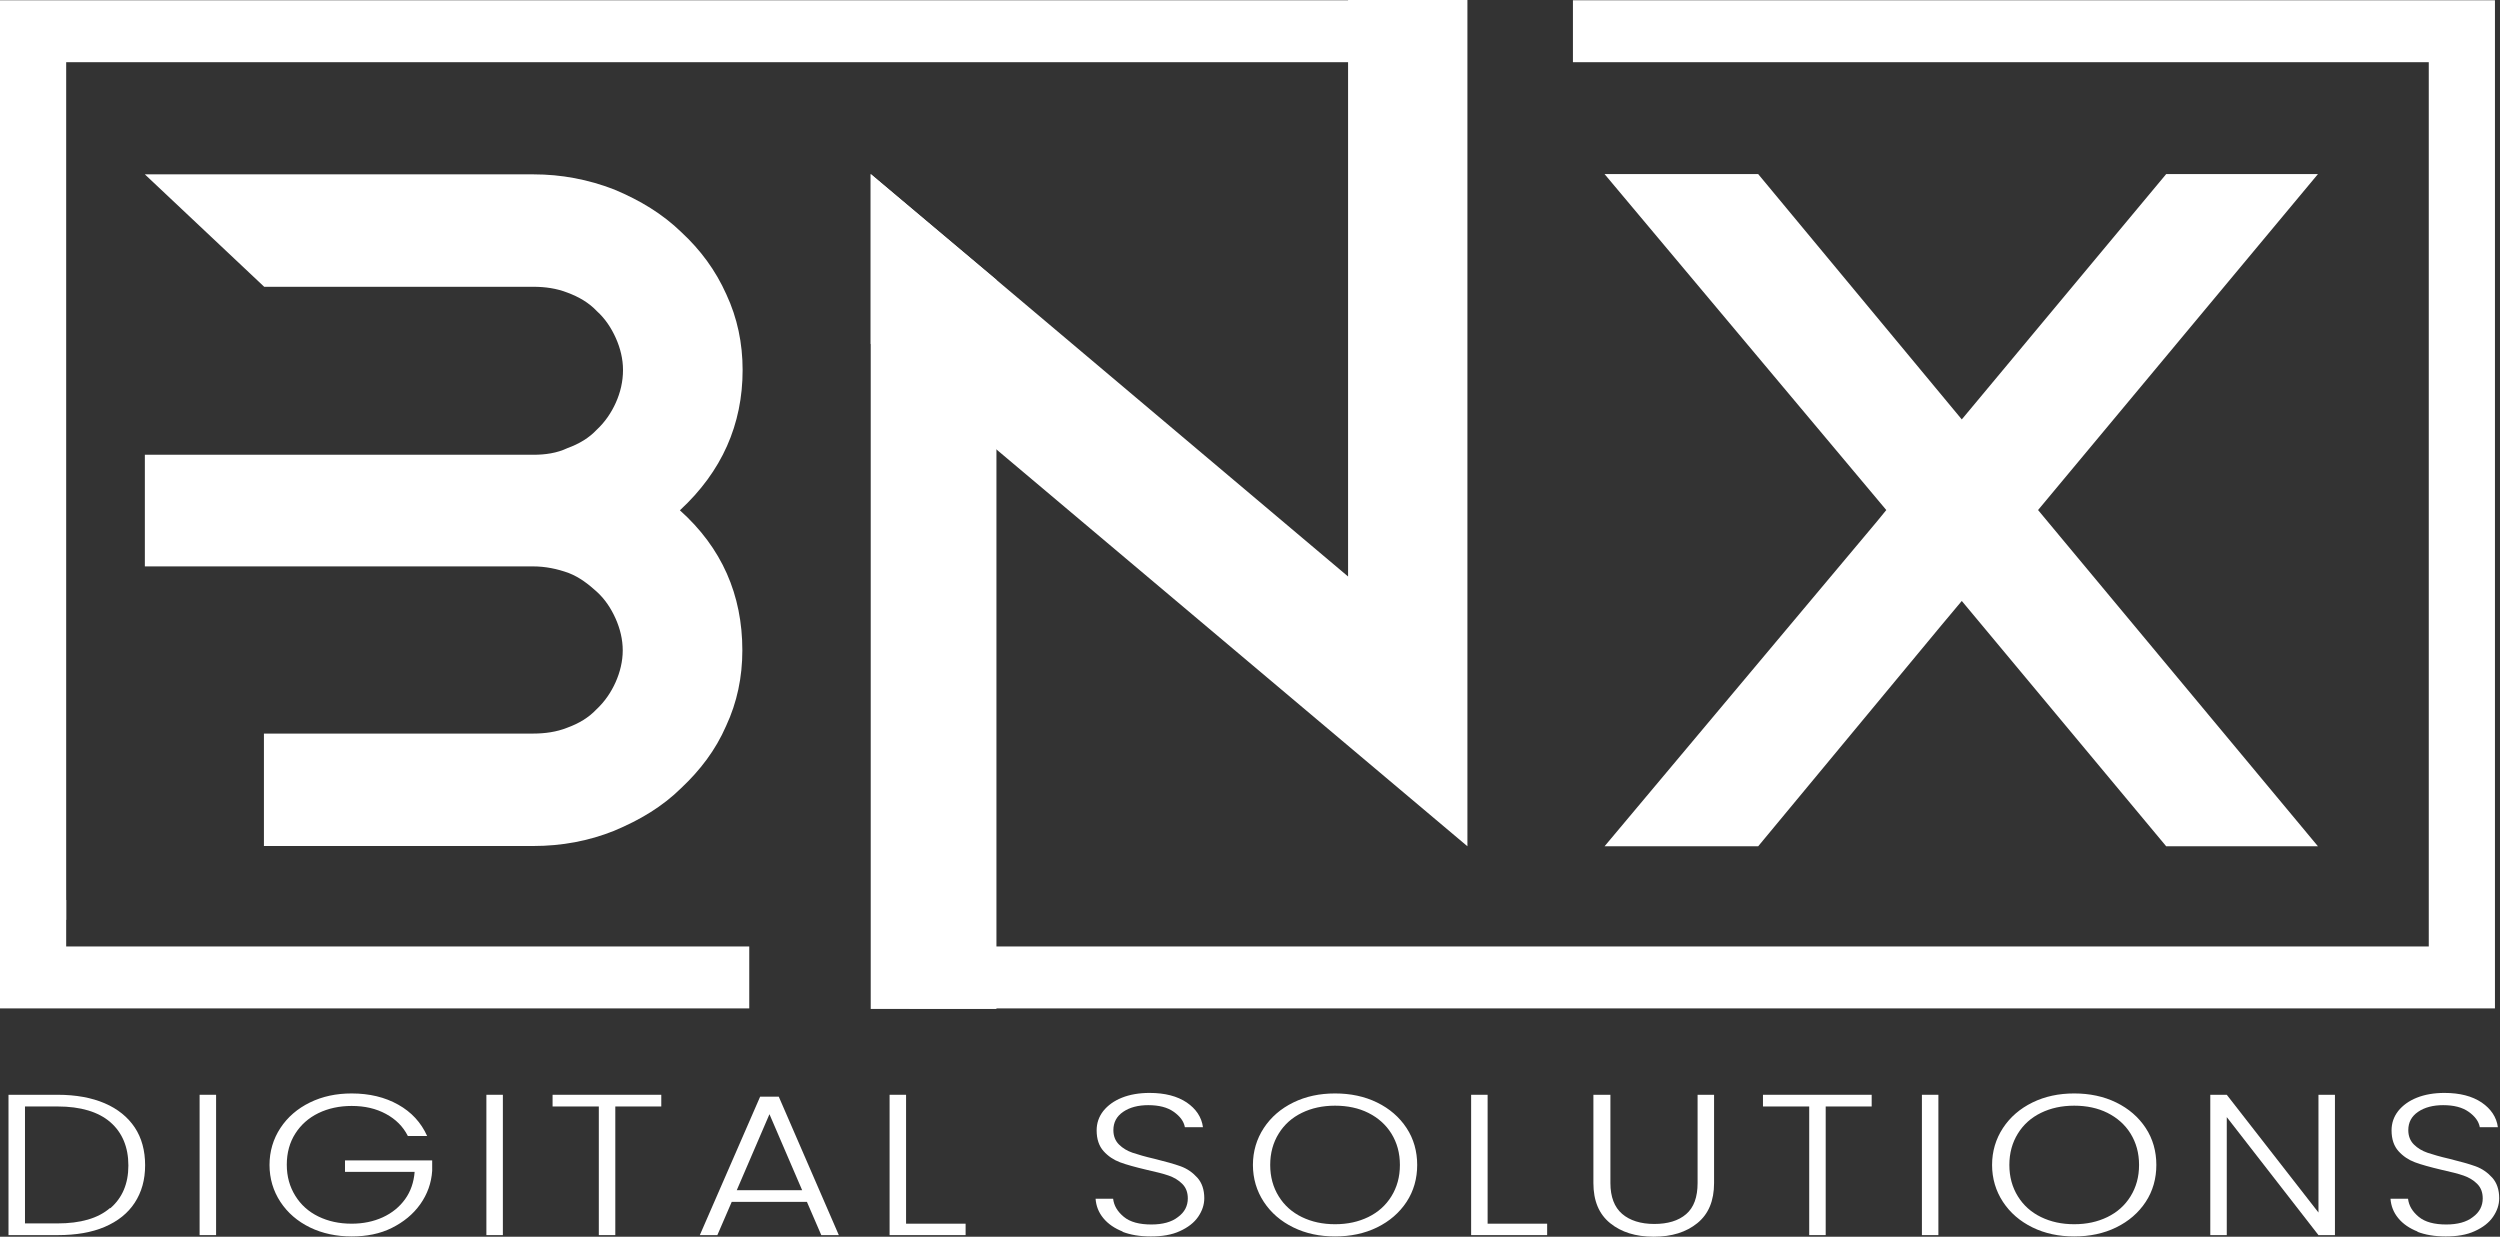
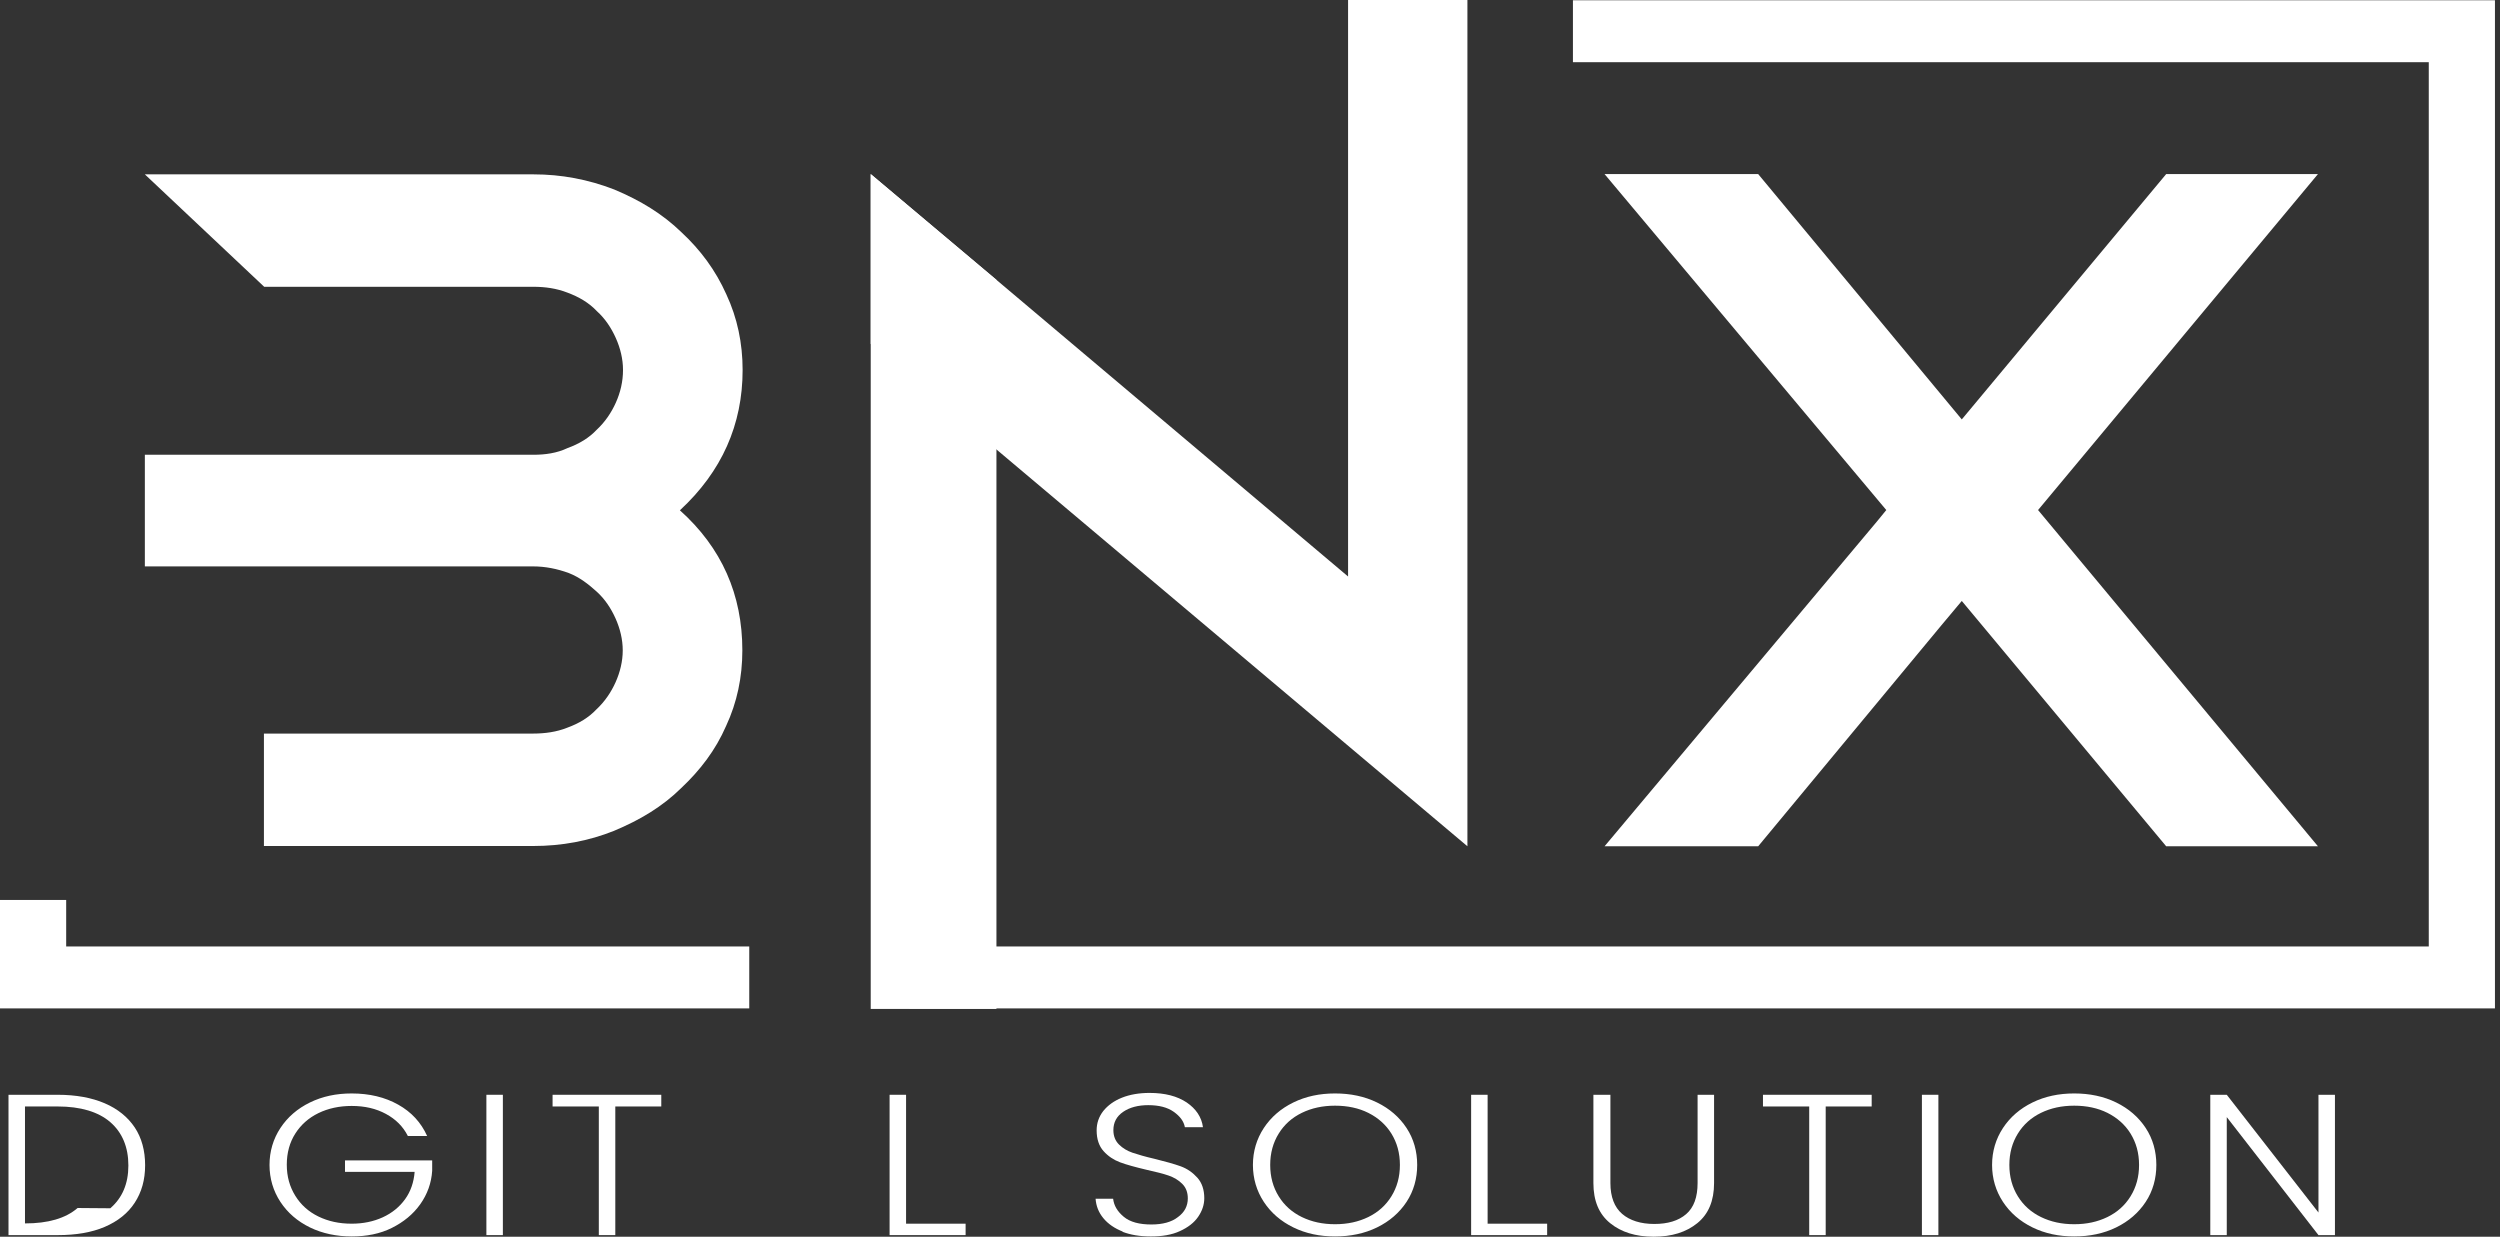
<svg xmlns="http://www.w3.org/2000/svg" id="Ebene_2" data-name="Ebene 2" viewBox="0 0 94.06 46.53">
  <rect x="0" y="0" width="94.06" height="46.53" fill="#333333" stroke="none" />
  <defs>
    <style>
      .cls-1 {
        fill: #fff;
      }
    </style>
  </defs>
  <g id="Layer_1" data-name="Layer 1">
    <g>
      <g>
        <g>
          <path class="cls-1" d="M25.57,19.19c1.59,1.42,2.36,3.19,2.36,5.28,0,1.01-.2,1.96-.61,2.84-.4.92-.98,1.67-1.69,2.34-.71.7-1.55,1.2-2.53,1.61-.95.38-1.96.57-3.04.57h-10.13v-4.23h10.13c.44,0,.88-.06,1.28-.22.44-.16.81-.38,1.11-.7.3-.28.54-.63.71-1.01.17-.38.27-.79.27-1.2s-.1-.82-.27-1.2c-.17-.38-.4-.73-.71-1.01s-.64-.54-1.05-.7c-.44-.16-.88-.25-1.35-.25H5.45v-4.2h14.62c.44,0,.88-.06,1.28-.25.44-.16.81-.38,1.11-.7.3-.28.54-.63.71-1.01.17-.38.27-.79.27-1.23,0-.41-.1-.82-.27-1.2-.17-.38-.4-.73-.71-1.01-.3-.32-.68-.54-1.11-.7-.41-.16-.84-.22-1.28-.22h-10.13l-4.49-4.23h14.62c1.05,0,2.06.19,3.04.57.98.41,1.82.92,2.53,1.61.71.66,1.28,1.42,1.69,2.34.41.88.61,1.83.61,2.84,0,2.05-.78,3.82-2.36,5.28Z" />
          <polygon class="cls-1" points="50.72 0 50.72 21.69 37.49 10.53 32.76 6.55 32.76 12.94 37.49 16.91 55.21 31.84 55.21 0 50.72 0" />
        </g>
        <polygon class="cls-1" points="76.26 19.69 76.68 19.19 76.68 19.19 76.88 18.95 76.88 18.95 76.88 18.95 87.21 6.55 81.5 6.55 73.81 15.78 73.81 15.78 73.51 16.14 73.81 15.78 66.15 6.55 60.37 6.55 70.97 19.19 70.61 19.63 70.61 19.63 60.37 31.84 66.15 31.84 73.04 23.53 73.81 22.61 81.5 31.84 87.21 31.84 76.68 19.19 76.26 19.69" />
        <polygon class="cls-1" points="37.49 37.96 37.49 10.53 32.76 6.55 32.76 37.96 37.49 37.96" />
        <g>
          <polygon class="cls-1" points="2.49 35.61 2.49 33.86 0 33.86 0 37.94 28.19 37.94 28.19 35.61 2.49 35.61" />
-           <polygon class="cls-1" points="0 .01 0 34.61 2.49 34.61 2.49 2.34 53.34 2.34 53.34 .01 0 .01" />
          <polygon class="cls-1" points="59.18 .01 59.18 2.34 91.38 2.34 91.38 35.61 34.22 35.61 34.22 37.94 93.87 37.94 93.87 .01 59.18 .01" />
        </g>
      </g>
      <g>
-         <path class="cls-1" d="M3.94,41.51c.49.21.87.52,1.13.91s.39.87.39,1.42-.13,1.01-.39,1.41c-.26.4-.64.7-1.13.91s-1.08.31-1.77.31H.32v-5.28h1.85c.69,0,1.28.11,1.77.32ZM4.15,45.46c.45-.39.68-.92.68-1.61s-.23-1.24-.68-1.63-1.12-.59-1.98-.59H.94v4.4h1.22c.87,0,1.53-.19,1.98-.58Z" />
-         <path class="cls-1" d="M8.13,41.19v5.28h-.62v-5.28h.62Z" />
+         <path class="cls-1" d="M3.94,41.51c.49.21.87.52,1.13.91s.39.87.39,1.42-.13,1.01-.39,1.41c-.26.4-.64.7-1.13.91s-1.08.31-1.77.31H.32v-5.28h1.85c.69,0,1.28.11,1.77.32ZM4.15,45.46c.45-.39.68-.92.68-1.61s-.23-1.24-.68-1.63-1.12-.59-1.98-.59H.94v4.4c.87,0,1.53-.19,1.98-.58Z" />
        <path class="cls-1" d="M15.34,42.73c-.18-.35-.45-.62-.82-.82-.37-.2-.79-.3-1.29-.3-.46,0-.88.09-1.25.27-.37.18-.66.44-.87.77-.21.33-.32.72-.32,1.17s.11.83.32,1.17c.21.34.5.6.87.78s.78.27,1.25.27c.43,0,.82-.08,1.17-.24.35-.16.63-.39.84-.68.21-.29.33-.64.36-1.03h-2.62v-.43h3.28v.39c-.03.46-.18.88-.45,1.26-.27.38-.63.67-1.07.89s-.95.32-1.51.32-1.1-.11-1.57-.34-.84-.55-1.11-.96c-.27-.41-.41-.88-.41-1.39s.14-.98.41-1.39c.27-.41.64-.73,1.11-.96.47-.23.99-.34,1.57-.34.67,0,1.25.14,1.75.42s.86.67,1.09,1.18h-.73Z" />
        <path class="cls-1" d="M18.92,41.19v5.28h-.62v-5.28h.62Z" />
        <path class="cls-1" d="M24.88,41.19v.44h-1.73v4.84h-.62v-4.84h-1.74v-.44h4.09Z" />
-         <path class="cls-1" d="M30.37,45.22h-2.84l-.54,1.25h-.66l2.27-5.21h.7l2.26,5.21h-.66l-.54-1.25ZM30.18,44.78l-1.23-2.86-1.23,2.86h2.46Z" />
        <path class="cls-1" d="M34.09,46.04h2.24v.43h-2.86v-5.28h.62v4.85Z" />
        <path class="cls-1" d="M42.25,46.34c-.31-.12-.56-.29-.74-.51-.18-.22-.27-.46-.29-.73h.66c.03.26.16.48.4.68s.59.29,1.04.29c.42,0,.76-.09,1-.28.25-.18.37-.42.37-.7,0-.23-.07-.41-.21-.55s-.31-.24-.51-.31c-.2-.07-.48-.14-.84-.22-.42-.1-.75-.19-.99-.28-.24-.09-.45-.23-.62-.42s-.26-.45-.26-.78c0-.27.08-.51.25-.73.17-.21.4-.38.7-.5.3-.12.65-.18,1.04-.18.58,0,1.04.12,1.4.36.35.24.56.55.61.93h-.68c-.04-.22-.18-.41-.42-.58s-.56-.25-.96-.25c-.37,0-.69.08-.94.25s-.37.4-.37.69c0,.22.07.4.21.54.14.14.31.24.51.31.21.07.48.15.83.23.4.1.73.19.98.28.25.09.46.24.63.43.17.19.26.45.26.77,0,.25-.08.48-.23.7-.15.22-.38.4-.69.54-.3.14-.67.2-1.09.2s-.77-.06-1.08-.18Z" />
        <path class="cls-1" d="M48.66,46.18c-.47-.23-.84-.55-1.11-.96-.27-.41-.41-.88-.41-1.39s.14-.98.41-1.39c.27-.41.64-.73,1.11-.96.47-.23.99-.34,1.57-.34s1.11.11,1.58.34c.47.23.84.55,1.11.96s.4.88.4,1.39-.13.98-.4,1.39-.64.73-1.11.96c-.47.23-1,.34-1.58.34s-1.1-.11-1.57-.34ZM51.48,45.79c.37-.18.66-.44.87-.78.21-.34.32-.73.32-1.18s-.11-.84-.32-1.18c-.21-.34-.51-.6-.87-.78s-.78-.27-1.25-.27-.88.09-1.25.27-.66.44-.87.78c-.21.34-.32.73-.32,1.18s.11.84.32,1.18c.21.34.5.6.87.78s.78.27,1.25.27.88-.09,1.25-.27Z" />
        <path class="cls-1" d="M55.97,46.04h2.24v.43h-2.86v-5.28h.62v4.85Z" />
        <path class="cls-1" d="M60.59,41.19v3.32c0,.52.15.91.44,1.16s.7.38,1.21.38.91-.12,1.2-.37c.29-.25.43-.64.43-1.17v-3.32h.62v3.32c0,.67-.21,1.17-.63,1.51s-.96.51-1.64.51-1.22-.17-1.64-.51c-.42-.34-.63-.84-.63-1.51v-3.32h.62Z" />
        <path class="cls-1" d="M70.42,41.19v.44h-1.73v4.84h-.62v-4.84h-1.74v-.44h4.09Z" />
        <path class="cls-1" d="M72.93,41.19v5.28h-.62v-5.28h.62Z" />
        <path class="cls-1" d="M76.47,46.18c-.47-.23-.84-.55-1.11-.96-.27-.41-.41-.88-.41-1.39s.14-.98.41-1.39c.27-.41.64-.73,1.11-.96.47-.23.99-.34,1.57-.34s1.11.11,1.58.34c.47.23.84.55,1.11.96s.4.88.4,1.39-.13.98-.4,1.39-.64.73-1.11.96c-.47.23-1,.34-1.58.34s-1.1-.11-1.57-.34ZM79.29,45.79c.37-.18.66-.44.87-.78.21-.34.32-.73.32-1.18s-.11-.84-.32-1.18c-.21-.34-.51-.6-.87-.78s-.78-.27-1.25-.27-.88.09-1.25.27-.66.44-.87.78c-.21.34-.32.73-.32,1.18s.11.84.32,1.18c.21.34.5.6.87.78s.78.27,1.25.27.88-.09,1.25-.27Z" />
        <path class="cls-1" d="M87.85,46.47h-.62l-3.45-4.44v4.44h-.62v-5.28h.62l3.45,4.43v-4.43h.62v5.28Z" />
-         <path class="cls-1" d="M90.97,46.34c-.31-.12-.56-.29-.74-.51-.18-.22-.27-.46-.29-.73h.66c.03.26.16.48.4.68s.59.29,1.04.29c.42,0,.76-.09,1-.28.25-.18.37-.42.37-.7,0-.23-.07-.41-.21-.55s-.31-.24-.51-.31c-.2-.07-.48-.14-.84-.22-.42-.1-.75-.19-.99-.28-.24-.09-.45-.23-.62-.42s-.26-.45-.26-.78c0-.27.08-.51.25-.73.17-.21.4-.38.7-.5.3-.12.65-.18,1.04-.18.58,0,1.04.12,1.4.36.35.24.56.55.61.93h-.68c-.04-.22-.18-.41-.42-.58s-.56-.25-.96-.25c-.37,0-.69.08-.94.25s-.37.4-.37.69c0,.22.07.4.21.54.14.14.31.24.51.31.21.07.48.15.83.23.4.1.73.19.98.28.25.09.46.24.63.43.17.19.26.45.26.77,0,.25-.08.48-.23.7-.15.22-.38.4-.69.54-.3.14-.67.2-1.09.2s-.77-.06-1.08-.18Z" />
      </g>
    </g>
  </g>
</svg>